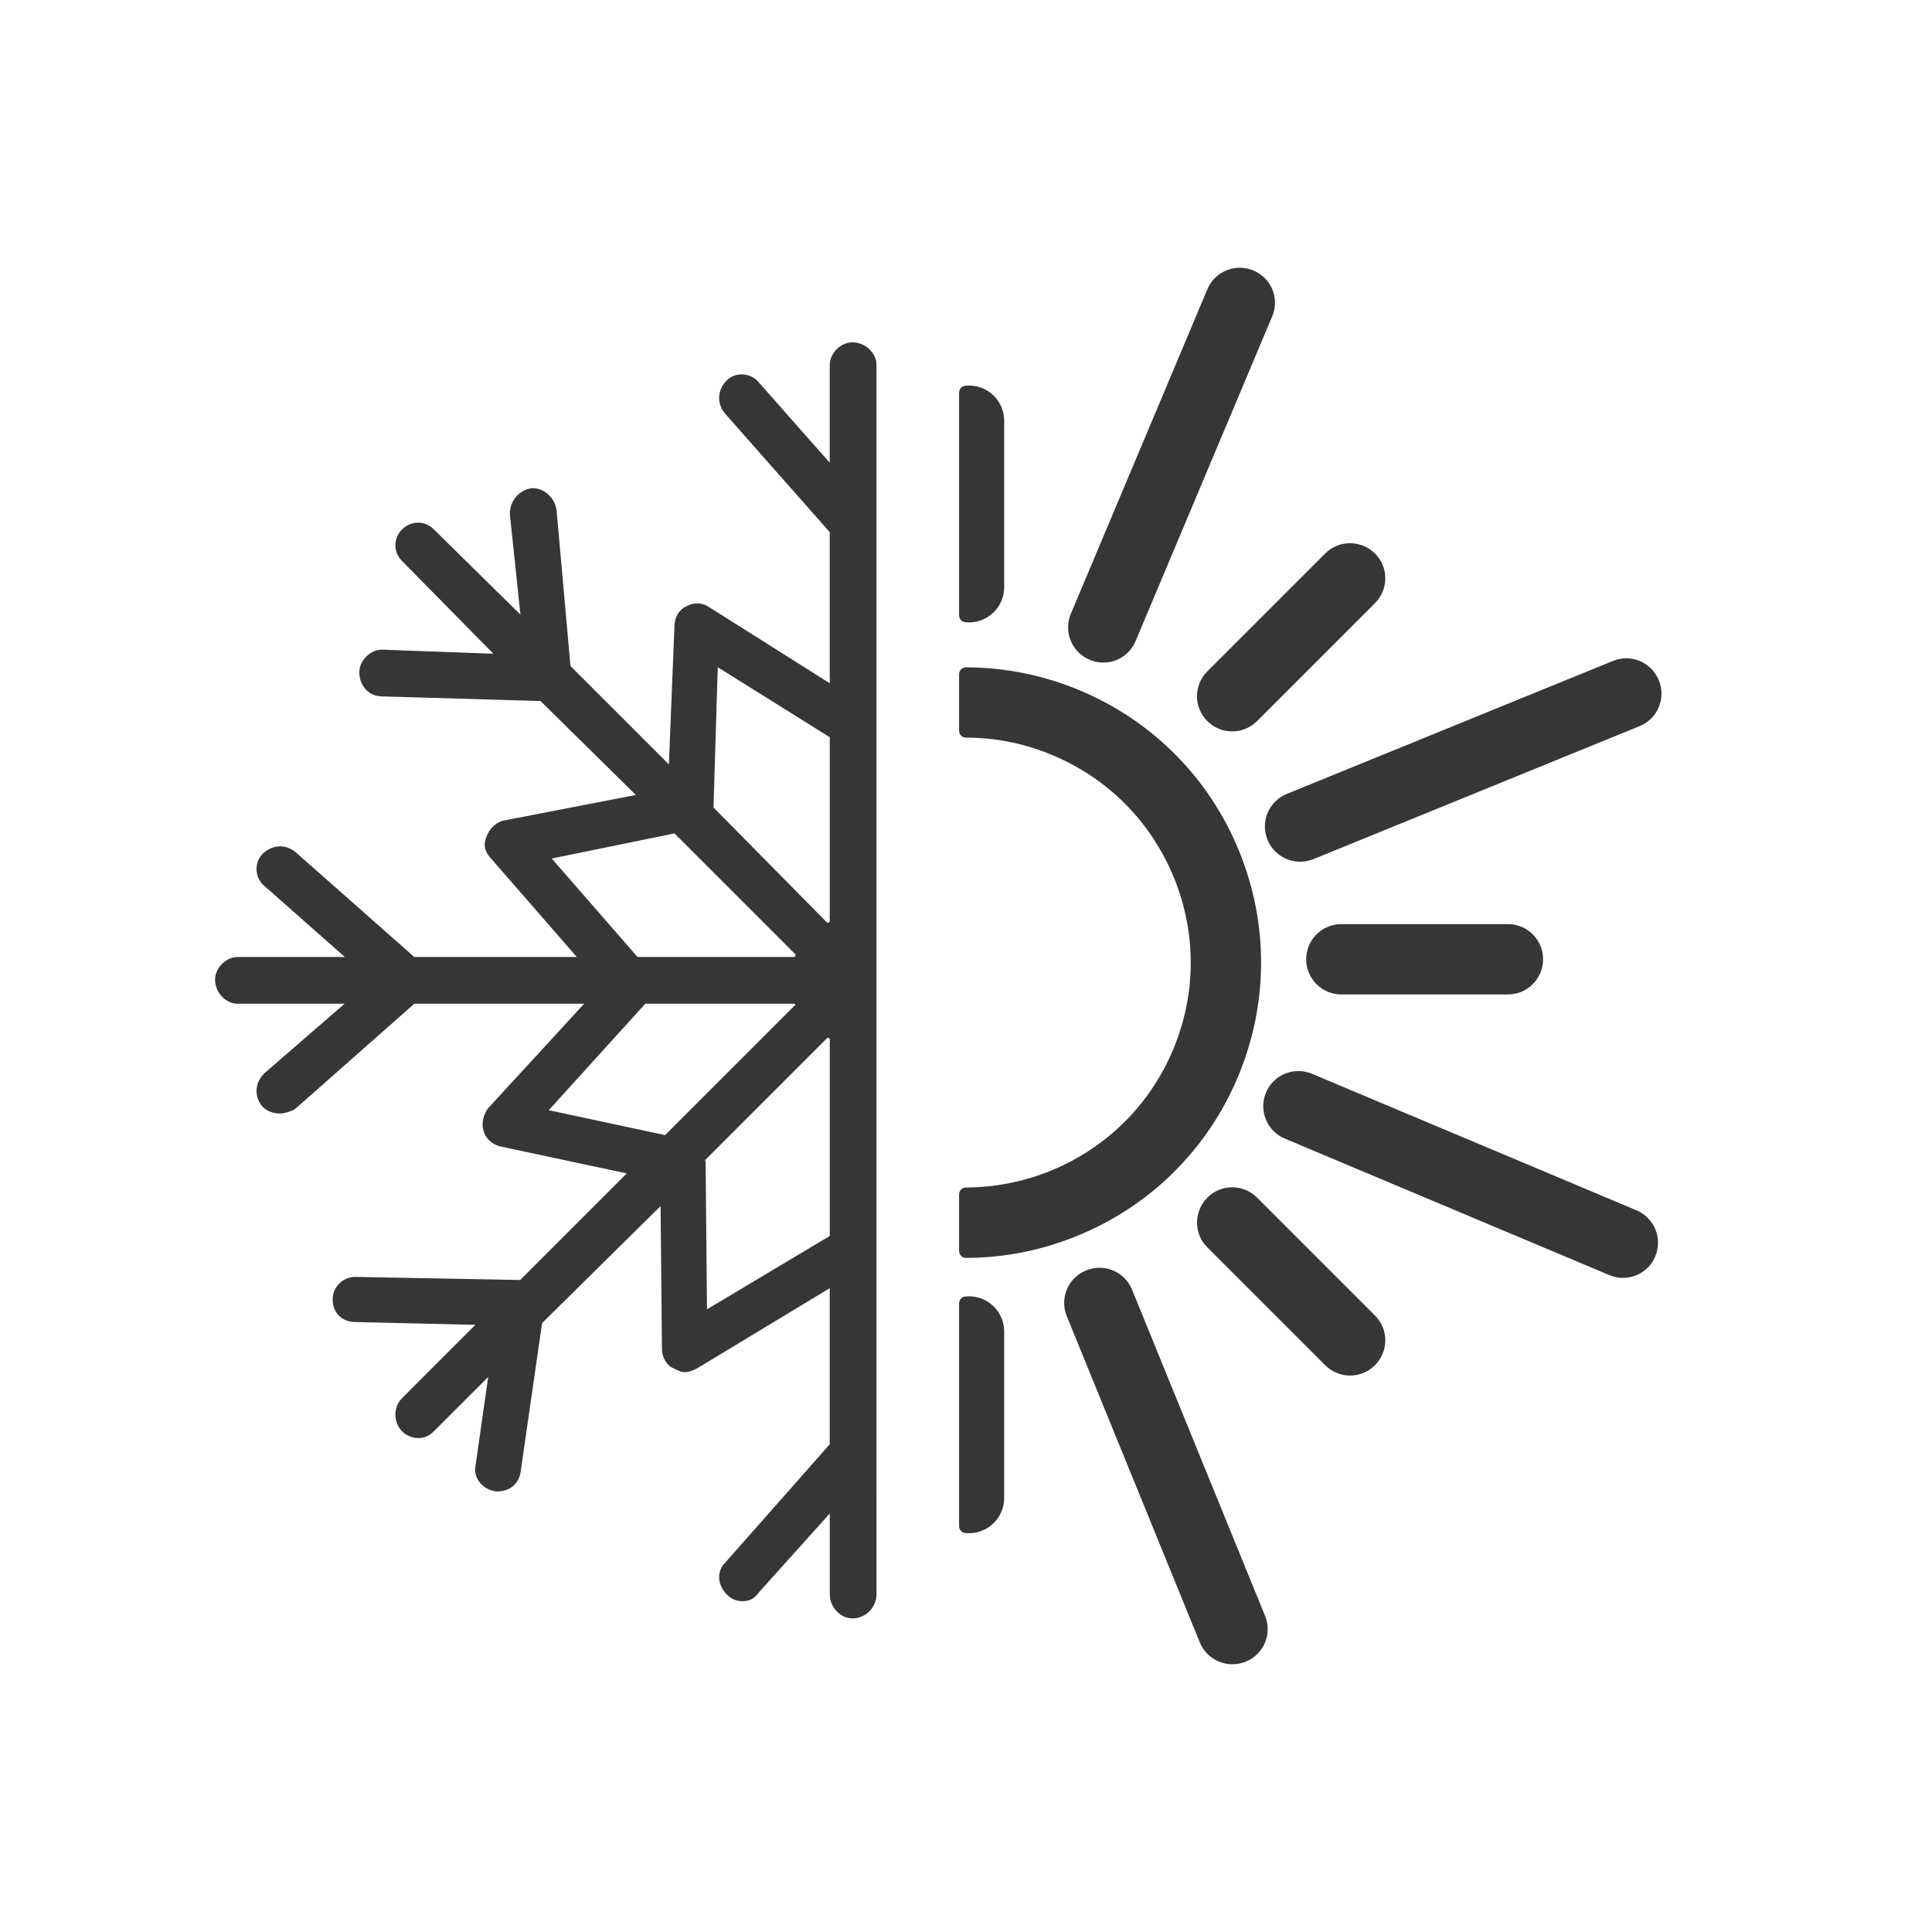
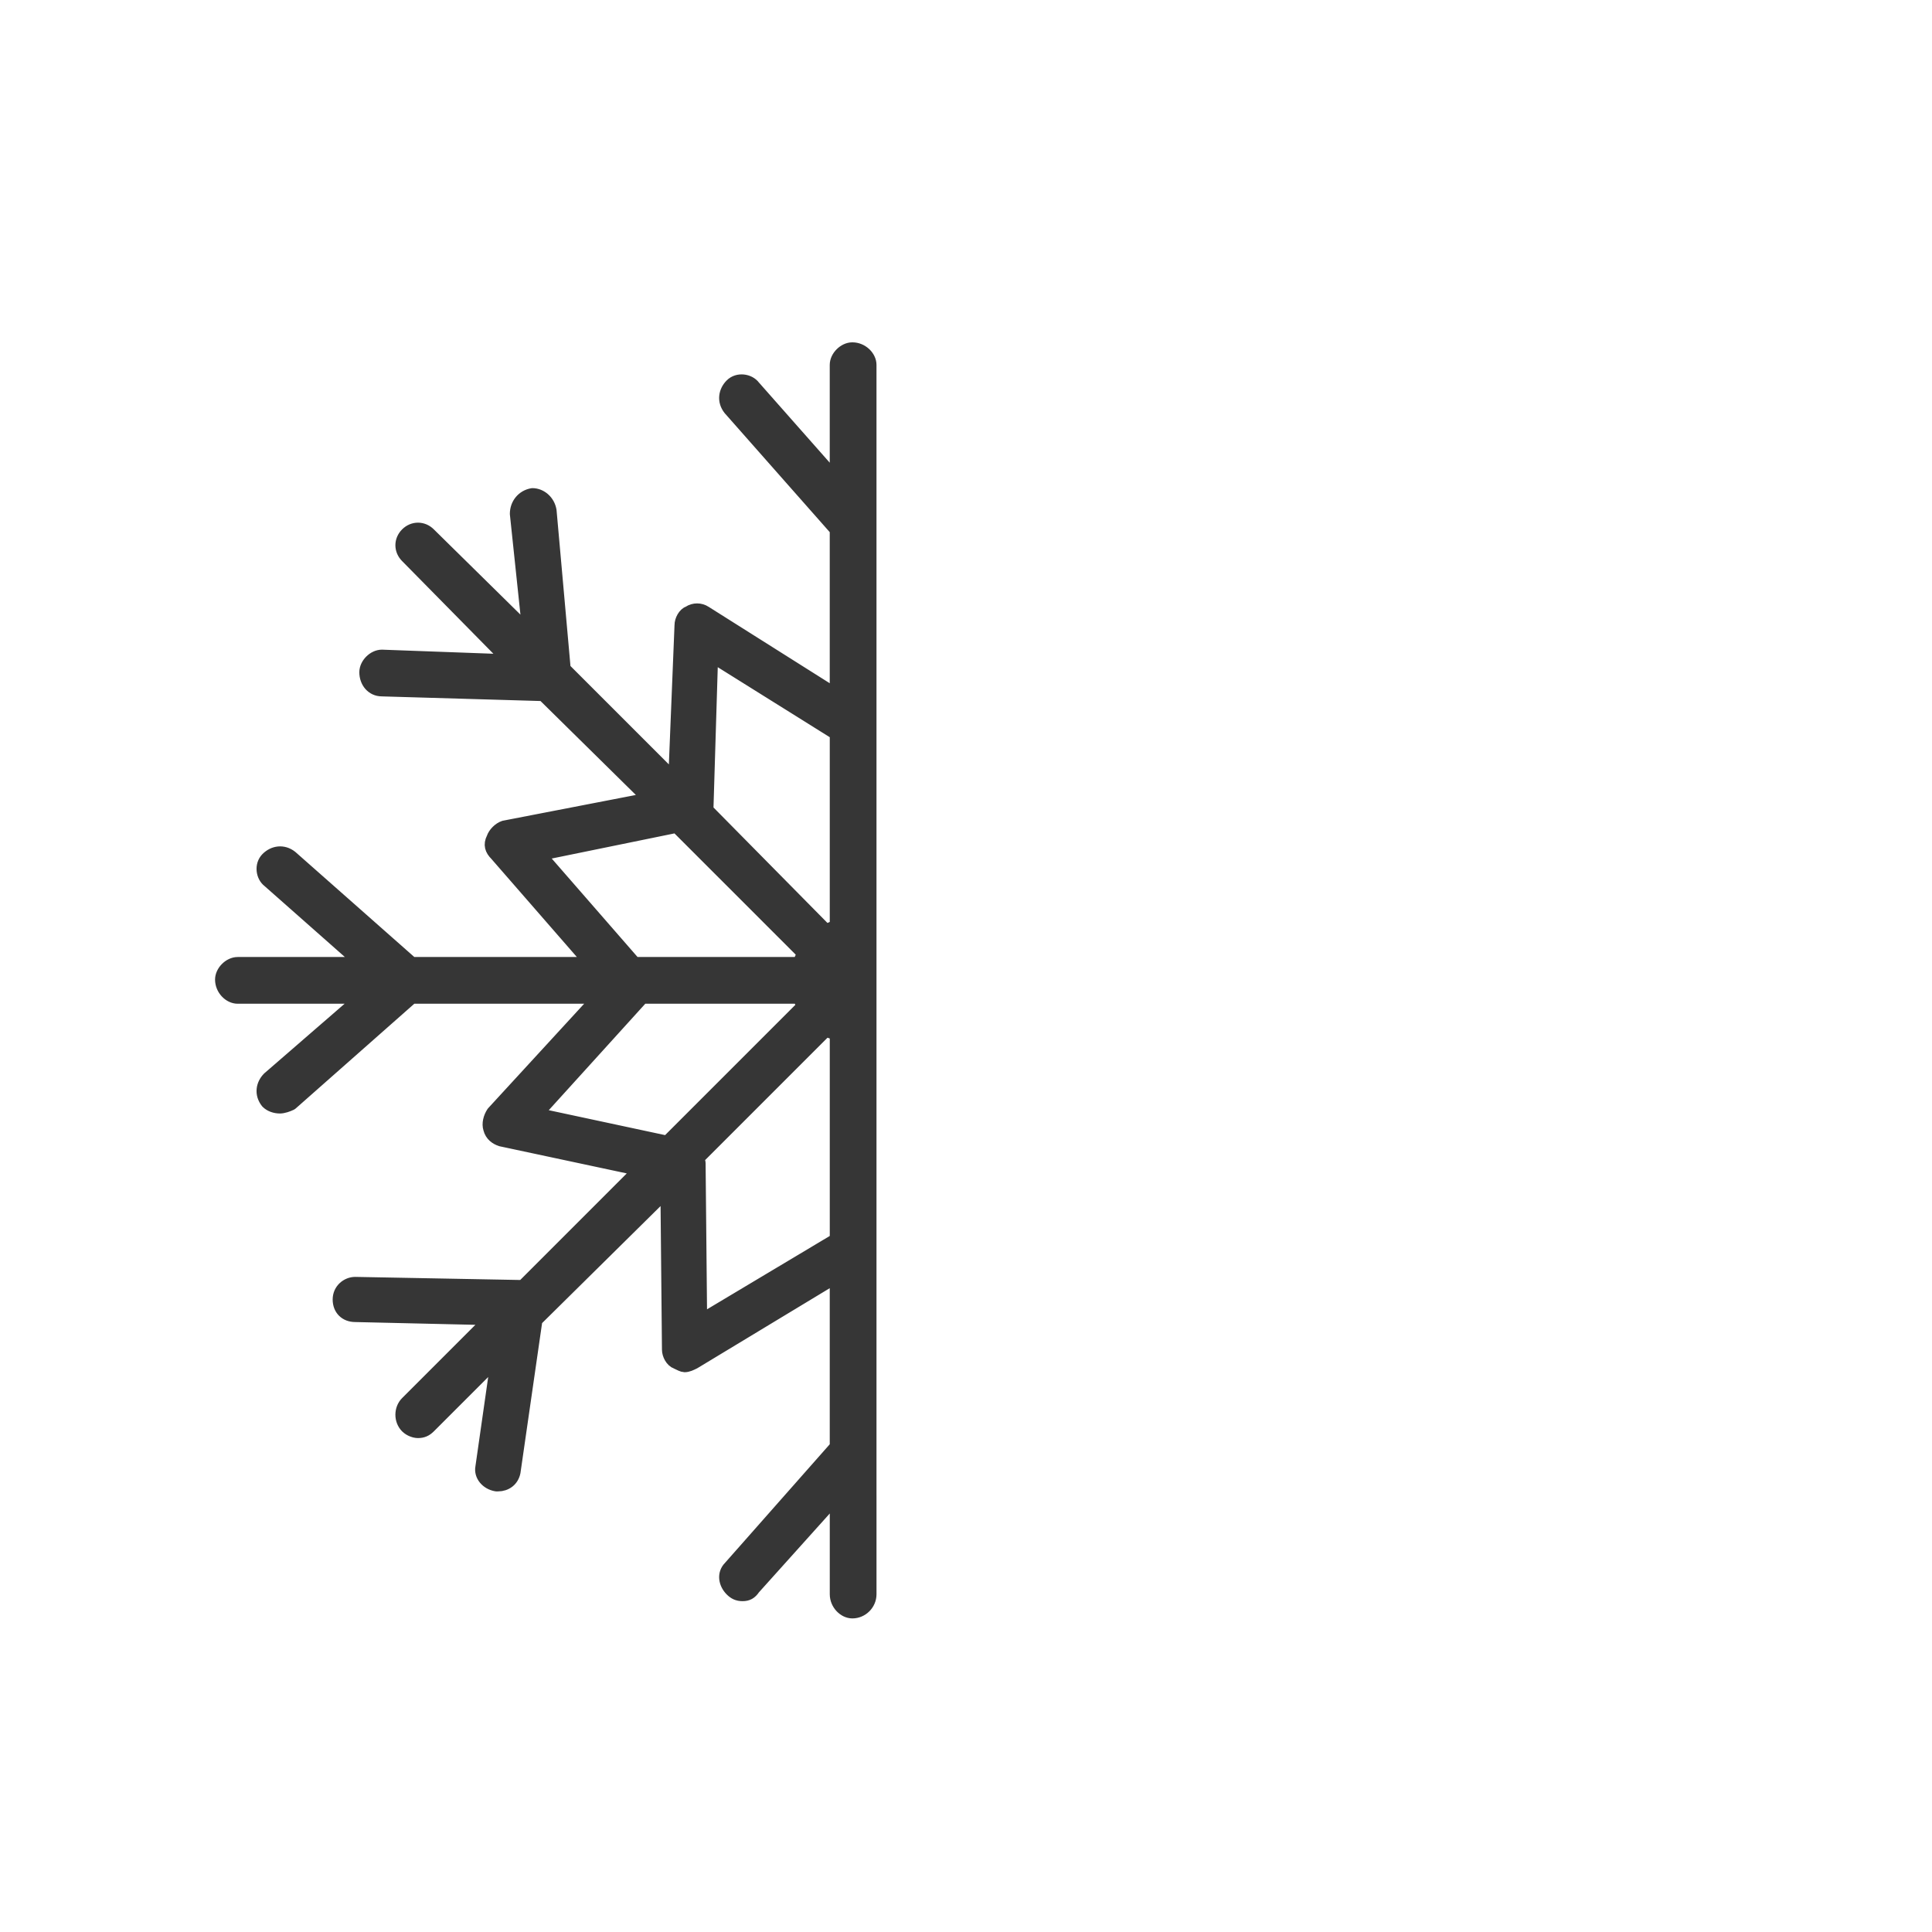
<svg xmlns="http://www.w3.org/2000/svg" width="100%" height="100%" viewBox="0 0 70 70" version="1.1" xml:space="preserve" style="fill-rule:evenodd;clip-rule:evenodd;stroke-linejoin:round;stroke-miterlimit:2;">
  <g id="yak-hexa" />
  <g id="boxspringbett-hexa" />
  <rect id="Icon-BD-1" x="0" y="0" width="70" height="70" style="fill:none;" />
  <g>
    <path d="M30.314,44.923l-4.943,2.954l-0.056,-5.738c-0,-0.057 -0.057,-0.114 -0.057,-0.17l4.659,-4.659c0.17,0.056 0.284,0.113 0.397,0.113l0,7.5Zm-10.908,-4.545l3.863,-4.261l5.682,-0c0.057,0.113 0.113,0.227 0.17,0.34l-4.943,4.943l-4.772,-1.022Zm0.114,-9.431l4.999,-1.023l4.602,4.602c-0.056,0.171 -0.113,0.284 -0.17,0.398l-5.965,-0l-3.466,-3.977l-0,-0Zm10.794,-4.375l-0,6.988c-0.114,0.057 -0.227,0.114 -0.398,0.171l-4.318,-4.375l0.171,-5.625l4.545,2.841l-0,0Zm1.193,27.612l-0,-36.759l-0,-4.204c-0,-0.284 -0.284,-0.568 -0.625,-0.568c-0.284,-0 -0.569,0.284 -0.569,0.568l0,4.204l-3.011,-3.409c-0.17,-0.227 -0.568,-0.284 -0.795,-0.057c-0.227,0.228 -0.284,0.568 -0.057,0.852l3.863,4.375l0,6.022l-4.772,-3.011c-0.171,-0.113 -0.398,-0.113 -0.568,0c-0.171,0.057 -0.284,0.284 -0.284,0.455l-0.228,5.624l-4.033,-4.033l-0.512,-5.738c-0.056,-0.341 -0.34,-0.569 -0.625,-0.569c-0.34,0.057 -0.568,0.341 -0.568,0.682l0.455,4.318l-3.636,-3.579c-0.227,-0.227 -0.568,-0.227 -0.796,-0c-0.227,0.227 -0.227,0.568 0,0.795l3.75,3.807l-4.659,-0.171c-0.284,0 -0.568,0.284 -0.568,0.568c0,0.341 0.227,0.625 0.568,0.625l5.852,0.171l3.863,3.806l-5.283,1.023c-0.171,0.057 -0.341,0.227 -0.398,0.398c-0.114,0.227 -0.057,0.397 0.114,0.568l3.465,3.977l-6.533,-0l-4.375,-3.864c-0.284,-0.227 -0.625,-0.17 -0.852,0.057c-0.227,0.228 -0.171,0.625 0.057,0.796l3.409,3.011l-4.545,-0c-0.284,-0 -0.569,0.284 -0.569,0.568c0,0.341 0.284,0.625 0.569,0.625l4.545,0l-3.409,2.954c-0.228,0.228 -0.284,0.568 -0.057,0.852c0.113,0.114 0.284,0.171 0.454,0.171c0.114,-0 0.284,-0.057 0.398,-0.114l4.375,-3.863l6.817,0l-3.863,4.204c-0.114,0.171 -0.17,0.398 -0.114,0.568c0.057,0.228 0.228,0.341 0.398,0.398l5.056,1.079l-4.261,4.262l-6.079,-0.114c-0.284,0 -0.568,0.227 -0.568,0.568c0,0.341 0.228,0.568 0.568,0.568l4.943,0.114l-3.068,3.068c-0.227,0.227 -0.227,0.625 0,0.852c0.114,0.113 0.284,0.17 0.398,0.17c0.171,0 0.284,-0.057 0.398,-0.17l2.5,-2.5l-0.569,3.977c-0.056,0.284 0.171,0.568 0.512,0.625l0.057,0c0.284,0 0.511,-0.17 0.568,-0.454l0.795,-5.512l4.773,-4.715l0.056,5.795c0,0.17 0.114,0.398 0.284,0.455c0.114,0.056 0.228,0.113 0.284,0.113c0.114,0 0.228,-0.057 0.341,-0.113l5.17,-3.125l0,6.193l-3.863,4.374c-0.227,0.227 -0.17,0.568 0.057,0.796c0.114,0.113 0.227,0.17 0.398,0.17c0.17,0 0.284,-0.057 0.397,-0.227l3.012,-3.352l-0,3.579c-0,0.341 0.284,0.625 0.568,0.625c0.341,0 0.625,-0.284 0.625,-0.625l-0,-3.579Z" style="fill:#363636;fill-rule:nonzero;stroke:#363636;stroke-width:0.5px;" />
  </g>
-   <path d="M35,47.224c0.035,-0.004 0.071,-0.006 0.108,-0.006c0.567,0 1.025,0.458 1.025,1.025l-0,6.033c-0,0.567 -0.458,1.025 -1.025,1.025c-0.037,-0 -0.073,-0.002 -0.108,-0.006l0,-8.071Zm0,-22.795c1.374,0.001 2.747,0.276 4.05,0.824c2.569,1.086 4.564,3.102 5.616,5.684c1.052,2.583 1.032,5.425 -0.048,7.994c-1.086,2.569 -3.102,4.564 -5.684,5.616c-1.271,0.519 -2.609,0.779 -3.934,0.779l0,-2.052c1.071,-0.001 2.144,-0.21 3.168,-0.626c2.071,-0.847 3.697,-2.453 4.564,-4.516c0.868,-2.064 0.882,-4.346 0.035,-6.423c-0.848,-2.077 -2.453,-3.703 -4.516,-4.57c-1.045,-0.444 -2.145,-0.663 -3.251,-0.663l0,-2.047Zm0,-10.205c0.035,-0.003 0.071,-0.005 0.108,-0.005c0.567,-0 1.025,0.457 1.025,1.025l-0,6.032c-0,0.568 -0.458,1.025 -1.025,1.025c-0.037,0 -0.073,-0.002 -0.108,-0.005l0,-8.072Zm23.531,9.956c0.526,-0.219 1.12,0.034 1.339,0.56c0.219,0.526 -0.034,1.128 -0.56,1.339l-11.813,4.817c-0.13,0.048 -0.26,0.075 -0.39,0.075c-0.403,0 -0.785,-0.239 -0.949,-0.635c-0.219,-0.526 0.034,-1.127 0.56,-1.339l11.813,-4.817Zm-17.746,22.642l4.817,11.813c0.219,0.526 -0.034,1.127 -0.56,1.339c-0.13,0.048 -0.26,0.075 -0.39,0.075c-0.403,0 -0.785,-0.239 -0.949,-0.635l-4.817,-11.813c-0.219,-0.526 0.034,-1.127 0.56,-1.339c0.526,-0.219 1.128,0.034 1.339,0.56Zm4.53,-36.791c0.526,0.218 0.772,0.819 0.547,1.339l-4.947,11.758c-0.164,0.397 -0.54,0.629 -0.943,0.629c-0.129,-0 -0.266,-0.028 -0.396,-0.082c-0.519,-0.219 -0.765,-0.82 -0.547,-1.339l4.947,-11.759c0.219,-0.519 0.813,-0.765 1.339,-0.546Zm13.882,34.051c0.519,0.219 0.765,0.82 0.547,1.34c-0.164,0.396 -0.54,0.628 -0.943,0.628c-0.13,0 -0.267,-0.027 -0.397,-0.082l-11.758,-4.946c-0.519,-0.219 -0.765,-0.82 -0.546,-1.339c0.218,-0.52 0.813,-0.766 1.339,-0.547l11.758,4.946Zm-14.552,-17.832c-0.259,0 -0.526,-0.102 -0.724,-0.3c-0.403,-0.397 -0.403,-1.046 0,-1.449l4.27,-4.27c0.397,-0.403 1.046,-0.396 1.449,-0c0.403,0.396 0.403,1.045 -0,1.448l-4.27,4.271c-0.199,0.198 -0.465,0.3 -0.725,0.3Zm0.725,17.32l4.27,4.27c0.403,0.396 0.403,1.046 -0,1.449c-0.198,0.198 -0.465,0.3 -0.724,0.3c-0.26,0 -0.526,-0.102 -0.724,-0.3l-4.271,-4.271c-0.403,-0.396 -0.396,-1.045 0,-1.448c0.397,-0.403 1.046,-0.403 1.449,-0Zm9.264,-7.789l-6.033,0c-0.567,0 -1.025,-0.458 -1.025,-1.025c0,-0.567 0.458,-1.024 1.025,-1.024l6.033,-0c0.567,-0 1.025,0.457 1.025,1.024c-0,0.567 -0.458,1.025 -1.025,1.025Z" style="fill:#363636;stroke:#363636;stroke-width:0.5px;" />
</svg>